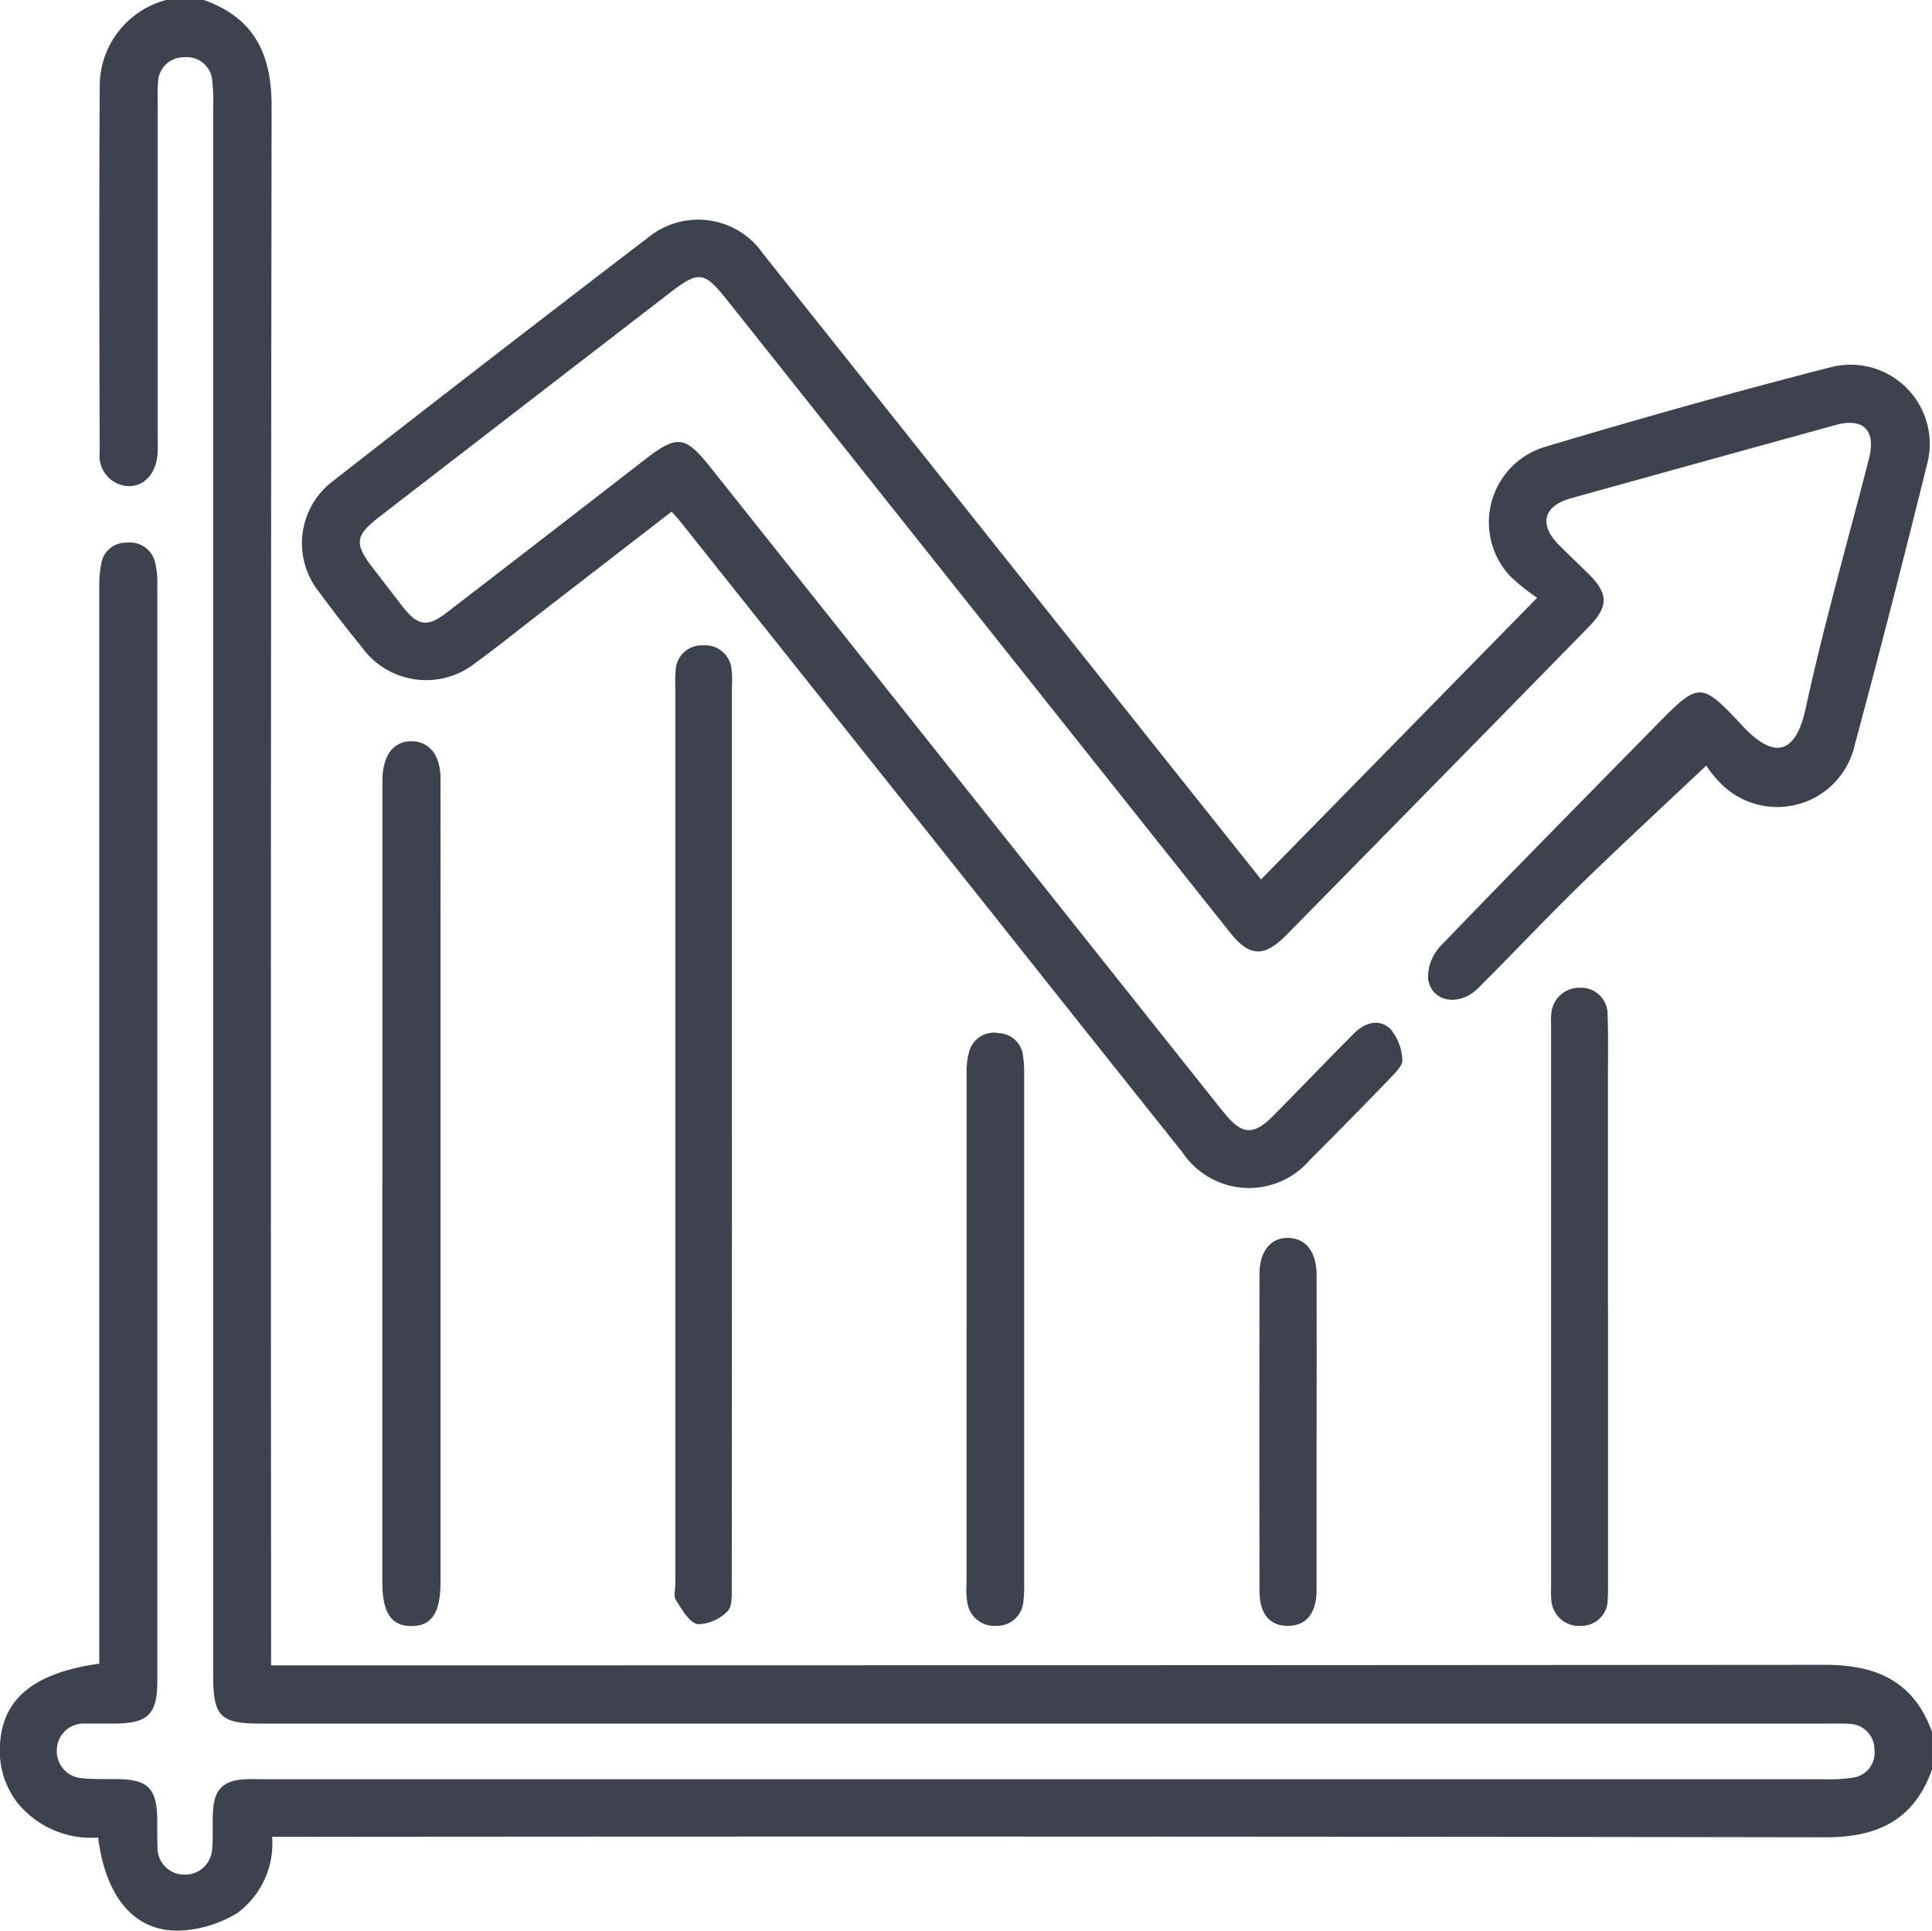
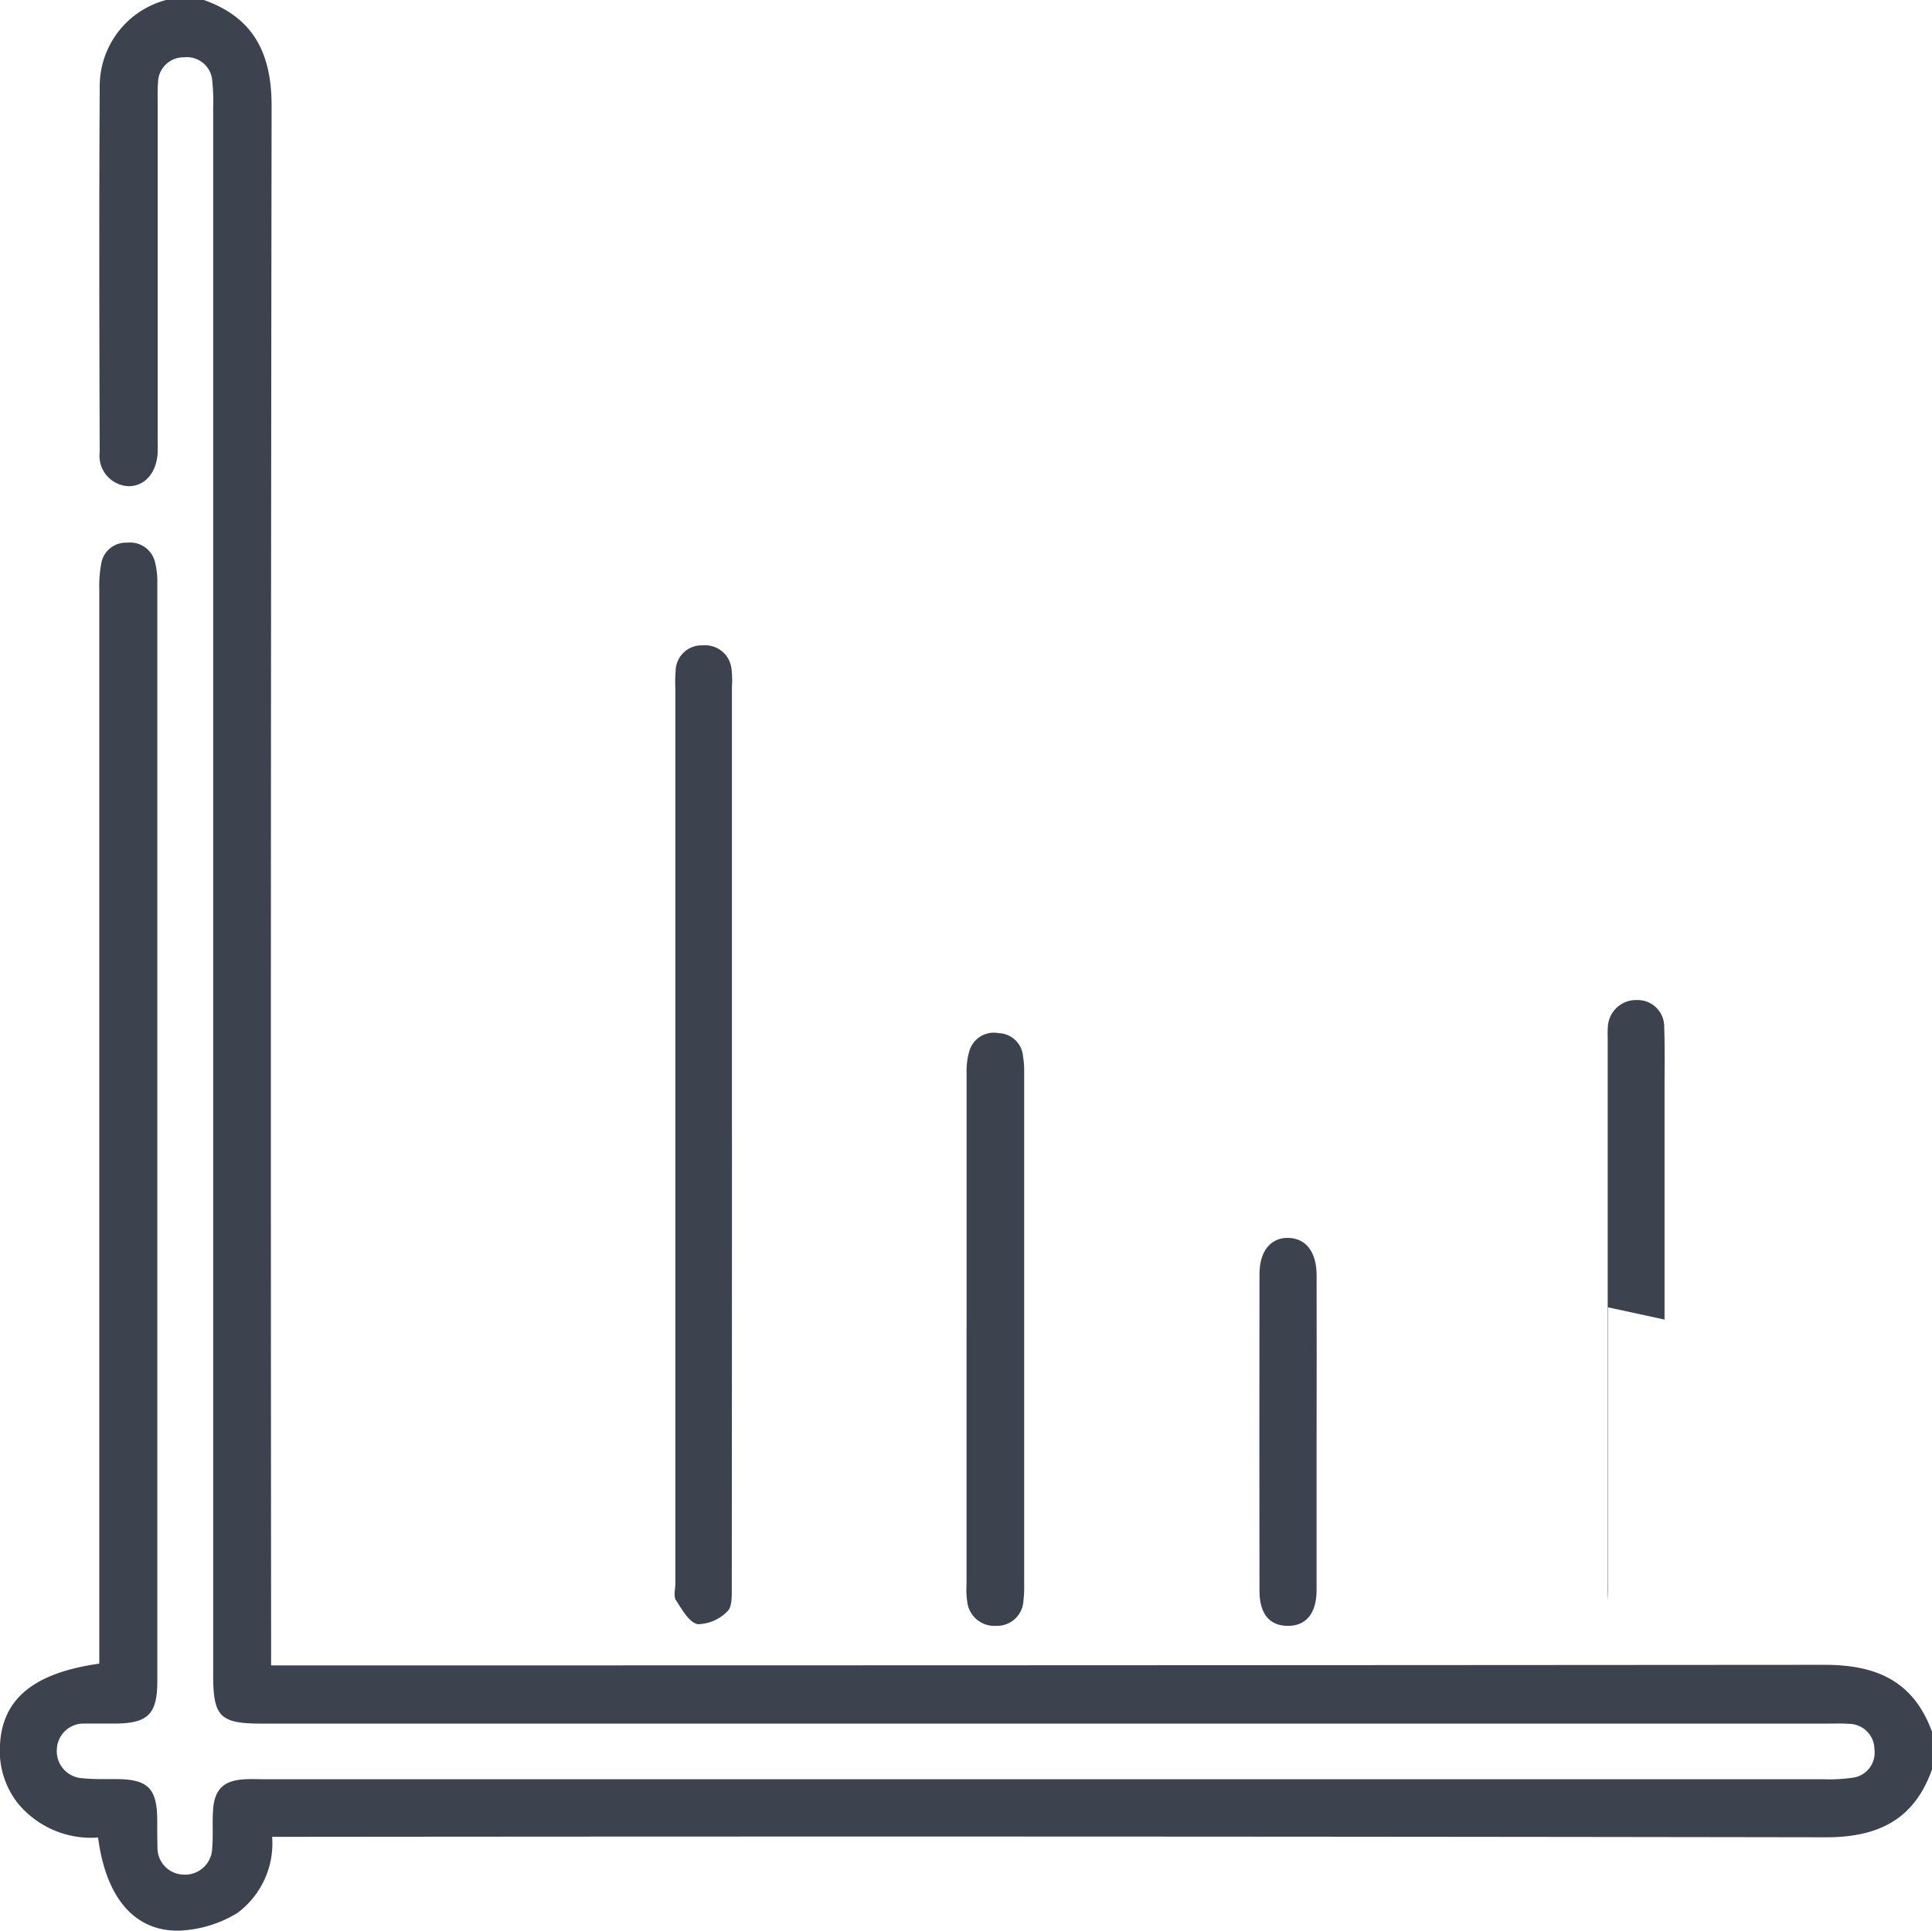
<svg xmlns="http://www.w3.org/2000/svg" width="65" height="64.962" viewBox="0 0 65 64.962">
  <path d="M65,59.538c-.6,1.7-1.828,2.286-3.579,2.283q-25.7-.041-51.407-.016H9.156a2.915,2.915,0,0,1-1.175,2.567,4.068,4.068,0,0,1-1.941.589C4.521,65,3.559,63.841,3.3,61.829A3.193,3.193,0,0,1,.585,60.658,2.868,2.868,0,0,1,0,58.7c.082-1.532,1.129-2.411,3.34-2.722v-.794q0-17.675,0-35.35a4.11,4.11,0,0,1,.068-.88.84.84,0,0,1,.867-.694.863.863,0,0,1,.946.677,2.668,2.668,0,0,1,.072.688q0,18.469,0,36.937c0,1.119-.314,1.428-1.437,1.432-.339,0-.677,0-1.015,0a.9.9,0,0,0-.928.86.911.911,0,0,0,.867.98c.4.042.8.024,1.2.03,1,.015,1.3.326,1.31,1.351,0,.317,0,.635.008.952a.9.9,0,0,0,.878.91.913.913,0,0,0,.963-.887c.036-.42,0-.846.028-1.268.042-.717.357-1.018,1.08-1.054.232-.012.465,0,.7,0q26.211,0,52.423,0a5.431,5.431,0,0,0,.948-.05.847.847,0,0,0,.745-.951.861.861,0,0,0-.85-.863c-.231-.018-.465-.009-.7-.009H8.786c-1.381,0-1.614-.235-1.614-1.629q0-26.37,0-52.74a6.836,6.836,0,0,0-.029-.887.858.858,0,0,0-.959-.81.857.857,0,0,0-.867.845c-.021.252-.012.507-.012.761q0,5.585,0,11.17c0,.169.006.339,0,.508-.03.7-.442,1.166-1.009,1.145a1.022,1.022,0,0,1-.942-1.144C3.341,11.106,3.331,7,3.355,2.9A3,3,0,0,1,5.588,0h1.27c1.7.6,2.283,1.829,2.28,3.58Q9.1,29.341,9.121,55.1v.937h.946q25.666,0,51.332-.019c1.75,0,2.984.563,3.6,2.248Z" transform="translate(0)" fill="#3c434f" />
-   <path d="M81.889,58.257l9.287-9.474a7.145,7.145,0,0,1-.882-.7,2.651,2.651,0,0,1,1.125-4.372c3.193-.955,6.4-1.857,9.631-2.685a2.665,2.665,0,0,1,3.23,3.317q-1.158,4.7-2.415,9.376a2.672,2.672,0,0,1-4.6,1.217,3.363,3.363,0,0,1-.4-.506c-1.5,1.414-2.911,2.719-4.288,4.061-1.151,1.122-2.252,2.3-3.391,3.431-.633.631-1.574.466-1.68-.322a1.539,1.539,0,0,1,.421-1.1c2.39-2.486,4.813-4.94,7.229-7.4,1.458-1.485,1.511-1.53,2.927-.009,1.148,1.233,1.815.845,2.125-.582.614-2.821,1.411-5.6,2.13-8.4.247-.96-.185-1.4-1.128-1.137q-4.453,1.227-8.9,2.464c-.929.259-1.084.883-.4,1.572.328.33.668.648,1,.977.667.666.673,1.092,0,1.778q-3.261,3.336-6.531,6.663-1.823,1.858-3.648,3.712c-.741.75-1.234.73-1.883-.085Q72.4,49.431,63.95,38.8c-.805-1.013-.965-1.041-1.988-.252q-4.874,3.756-9.745,7.517c-.812.627-.842.9-.214,1.712.336.436.669.873,1.007,1.306.508.651.828.7,1.478.2q3.343-2.573,6.678-5.157c1.069-.827,1.344-.8,2.174.24q8.514,10.7,17.024,21.4c.105.133.212.264.319.394.569.694.961.713,1.606.06.907-.918,1.8-1.847,2.71-2.765.368-.373.848-.531,1.241-.164a1.73,1.73,0,0,1,.4,1.035c.019.19-.23.435-.4.613q-1.344,1.393-2.713,2.762a2.692,2.692,0,0,1-4.285-.258q-3.265-4.091-6.517-8.192Q67.53,52.728,62.334,46.2c-.077-.1-.163-.185-.279-.315l-4.53,3.5c-.686.53-1.36,1.076-2.062,1.585a2.666,2.666,0,0,1-3.829-.523c-.491-.609-.975-1.225-1.437-1.856a2.622,2.622,0,0,1,.469-3.738q5.3-4.142,10.642-8.224a2.651,2.651,0,0,1,3.822.575q6.464,8.114,12.918,16.235c1.263,1.587,2.527,3.173,3.84,4.822" transform="translate(-39.46 -28.669)" fill="#3c434f" />
  <path d="M112.764,122.524q0,7.615-.006,15.231c0,.267.011.638-.146.776a1.425,1.425,0,0,1-1,.435c-.293-.063-.532-.5-.733-.808-.087-.136-.02-.372-.02-.562q0-15.072,0-30.144a4.724,4.724,0,0,1,.01-.571.876.876,0,0,1,.924-.851.889.889,0,0,1,.958.821,3.143,3.143,0,0,1,.012.57q0,7.552,0,15.1" transform="translate(-88.138 -84.315)" fill="#3c434f" />
-   <path d="M62.823,136.642V123.508c0-.148,0-.3,0-.444.014-.816.387-1.292,1-1.275.592.017.952.477.955,1.257.006,1.565,0,3.13,0,4.7q0,11.167,0,22.333c0,1.033-.292,1.477-.971,1.483s-.986-.44-.987-1.465q0-6.726,0-13.451" transform="translate(-49.957 -96.848)" fill="#3c434f" />
-   <path d="M256.729,173.039q0,4.6,0,9.2c0,.211.008.424-.011.634a.882.882,0,0,1-.895.884.932.932,0,0,1-1-.855,3.443,3.443,0,0,1-.009-.444q0-9.453,0-18.906a3.531,3.531,0,0,1,.006-.38.947.947,0,0,1,.973-.887.892.892,0,0,1,.922.921c.026.676.012,1.353.012,2.03q0,3.9,0,7.8" transform="translate(-202.629 -129.05)" fill="#3c434f" />
+   <path d="M256.729,173.039q0,4.6,0,9.2c0,.211.008.424-.011.634q0-9.453,0-18.906a3.531,3.531,0,0,1,.006-.38.947.947,0,0,1,.973-.887.892.892,0,0,1,.922.921c.026.676.012,1.353.012,2.03q0,3.9,0,7.8" transform="translate(-202.629 -129.05)" fill="#3c434f" />
  <path d="M158.785,179.644q0-4.283,0-8.567a2.407,2.407,0,0,1,.091-.746.859.859,0,0,1,.99-.608.848.848,0,0,1,.815.754,3.265,3.265,0,0,1,.041.568q0,8.63,0,17.261a3.5,3.5,0,0,1-.024.506.888.888,0,0,1-.927.854.916.916,0,0,1-.966-.823,2.66,2.66,0,0,1-.022-.569q0-4.315,0-8.63" transform="translate(-126.265 -134.96)" fill="#3c434f" />
  <path d="M208.811,209.984c0,1.755,0,3.511,0,5.267,0,.784-.36,1.212-.985,1.2-.6-.007-.935-.405-.936-1.176q-.009-5.33,0-10.66c0-.775.381-1.234.972-1.219s.948.472.95,1.255q.005,2.665,0,5.33" transform="translate(-164.516 -161.744)" fill="#3c434f" />
</svg>